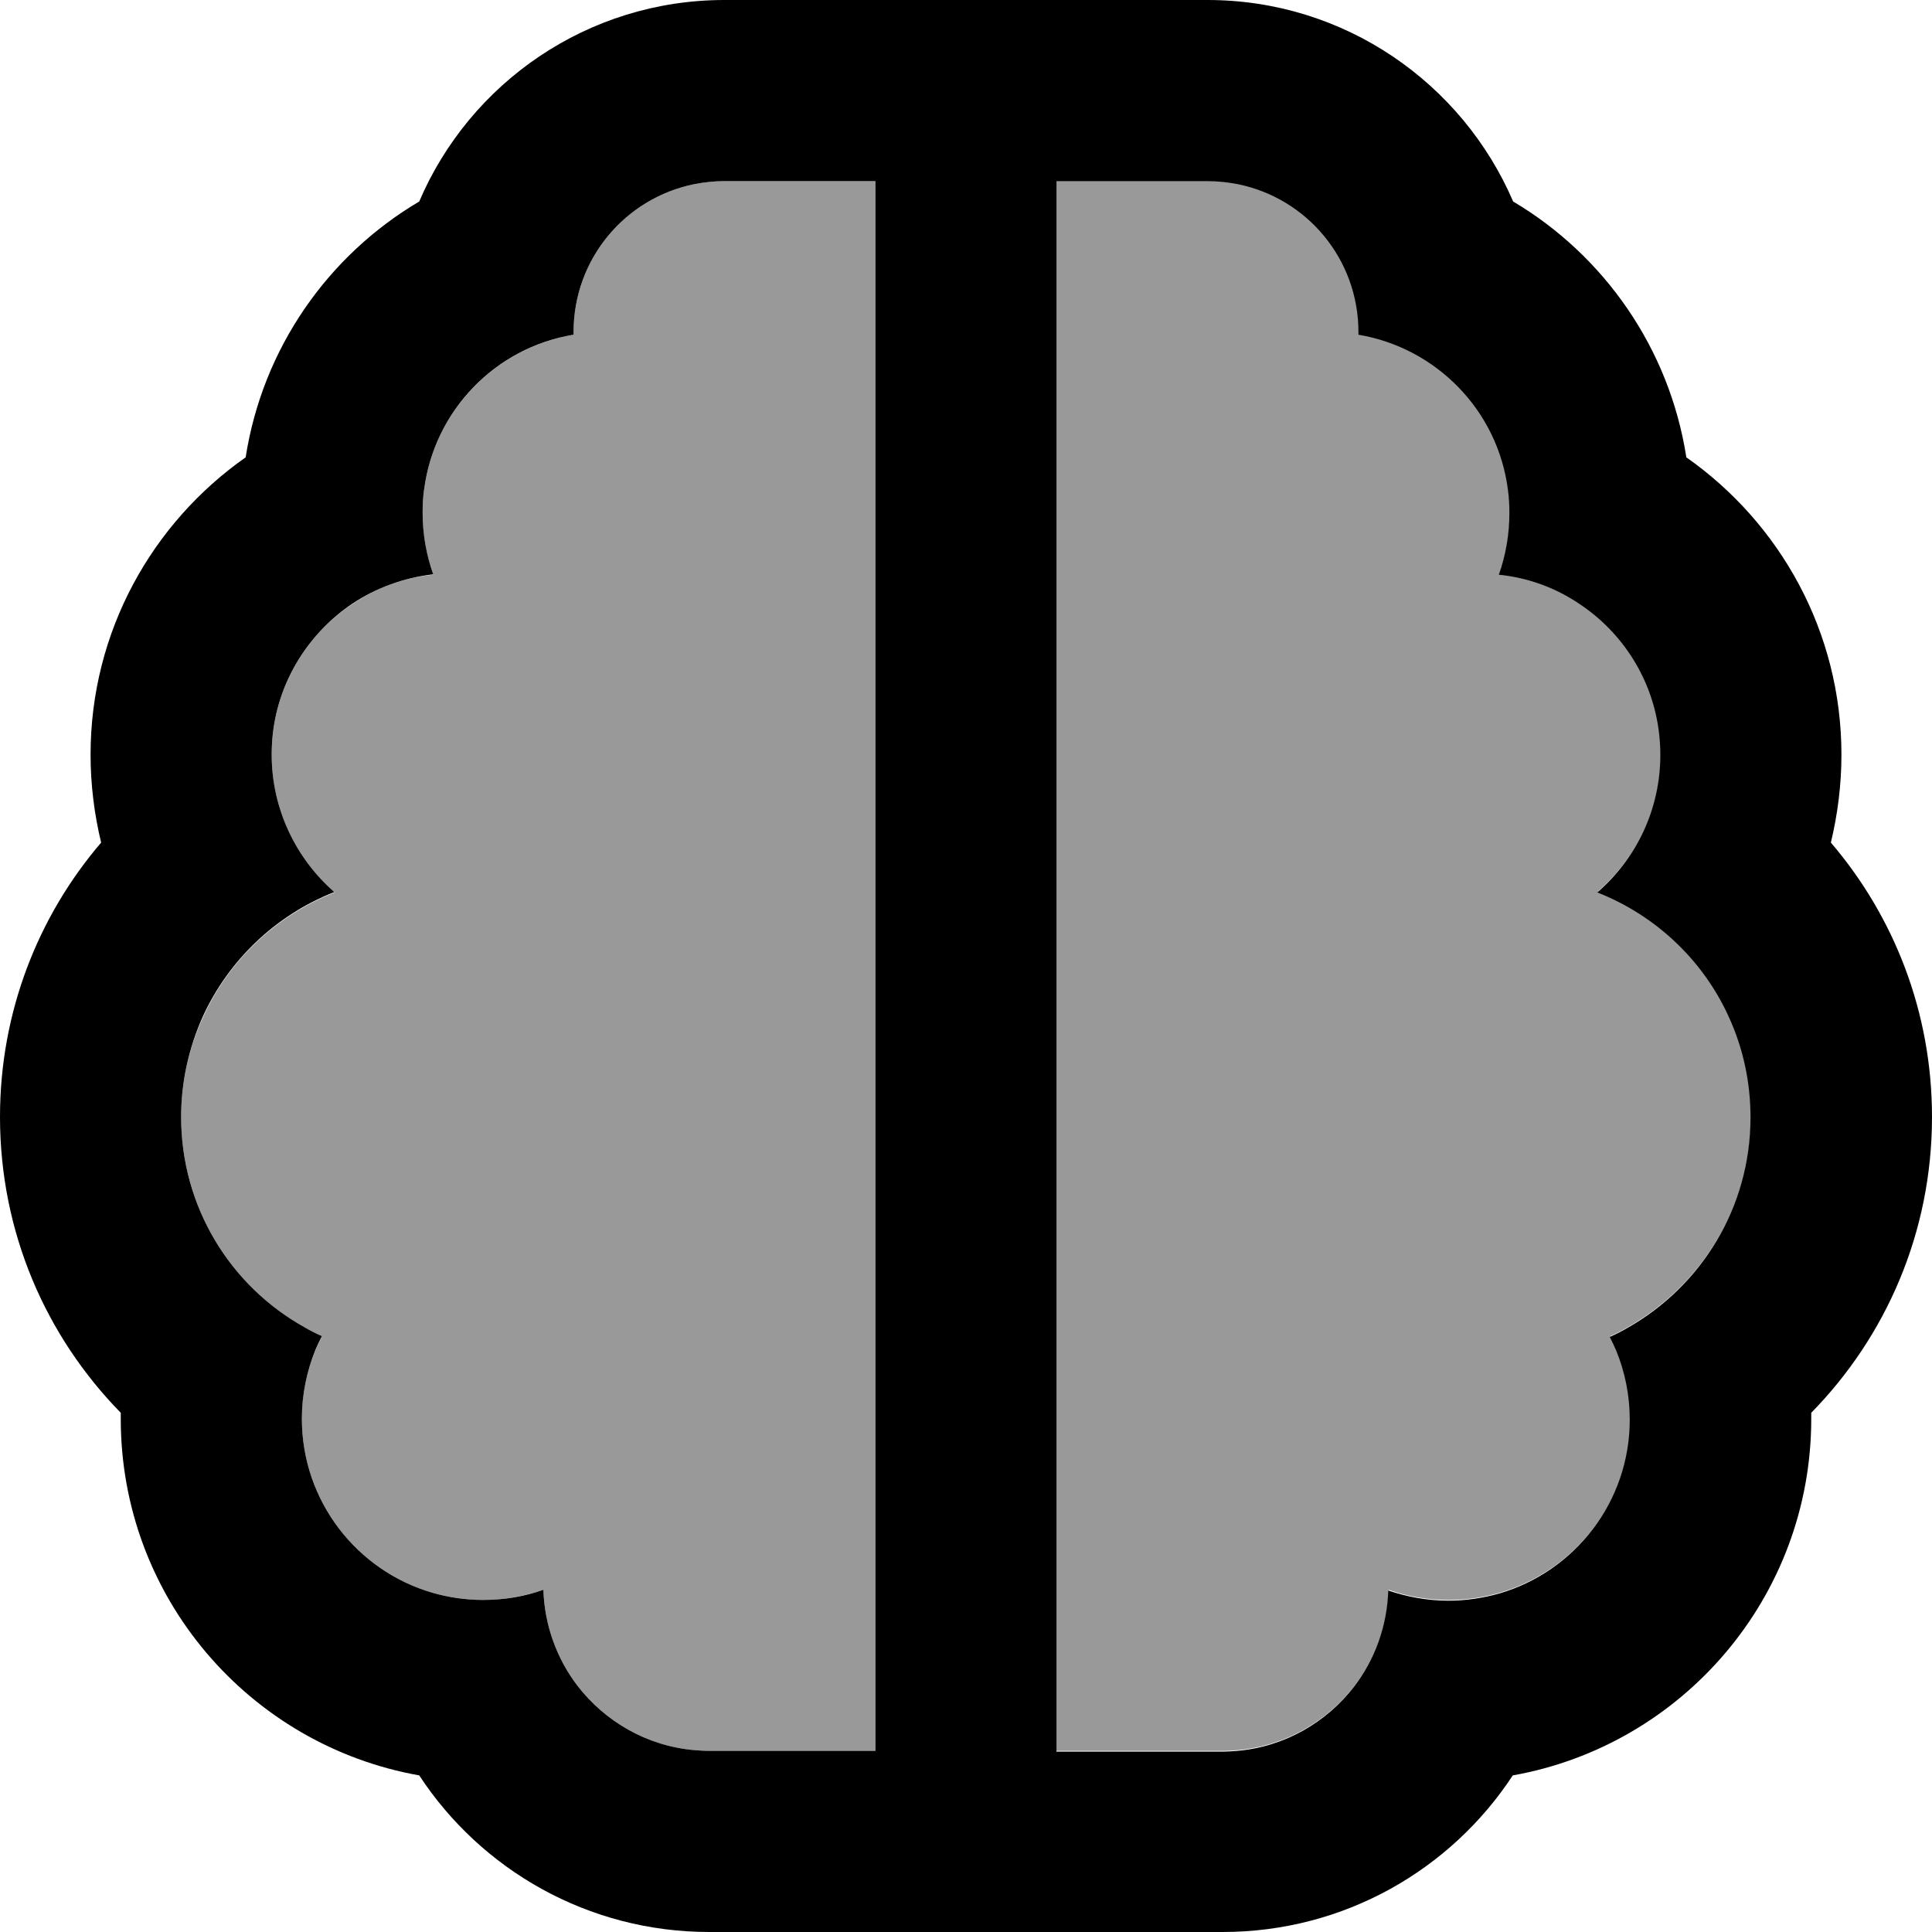
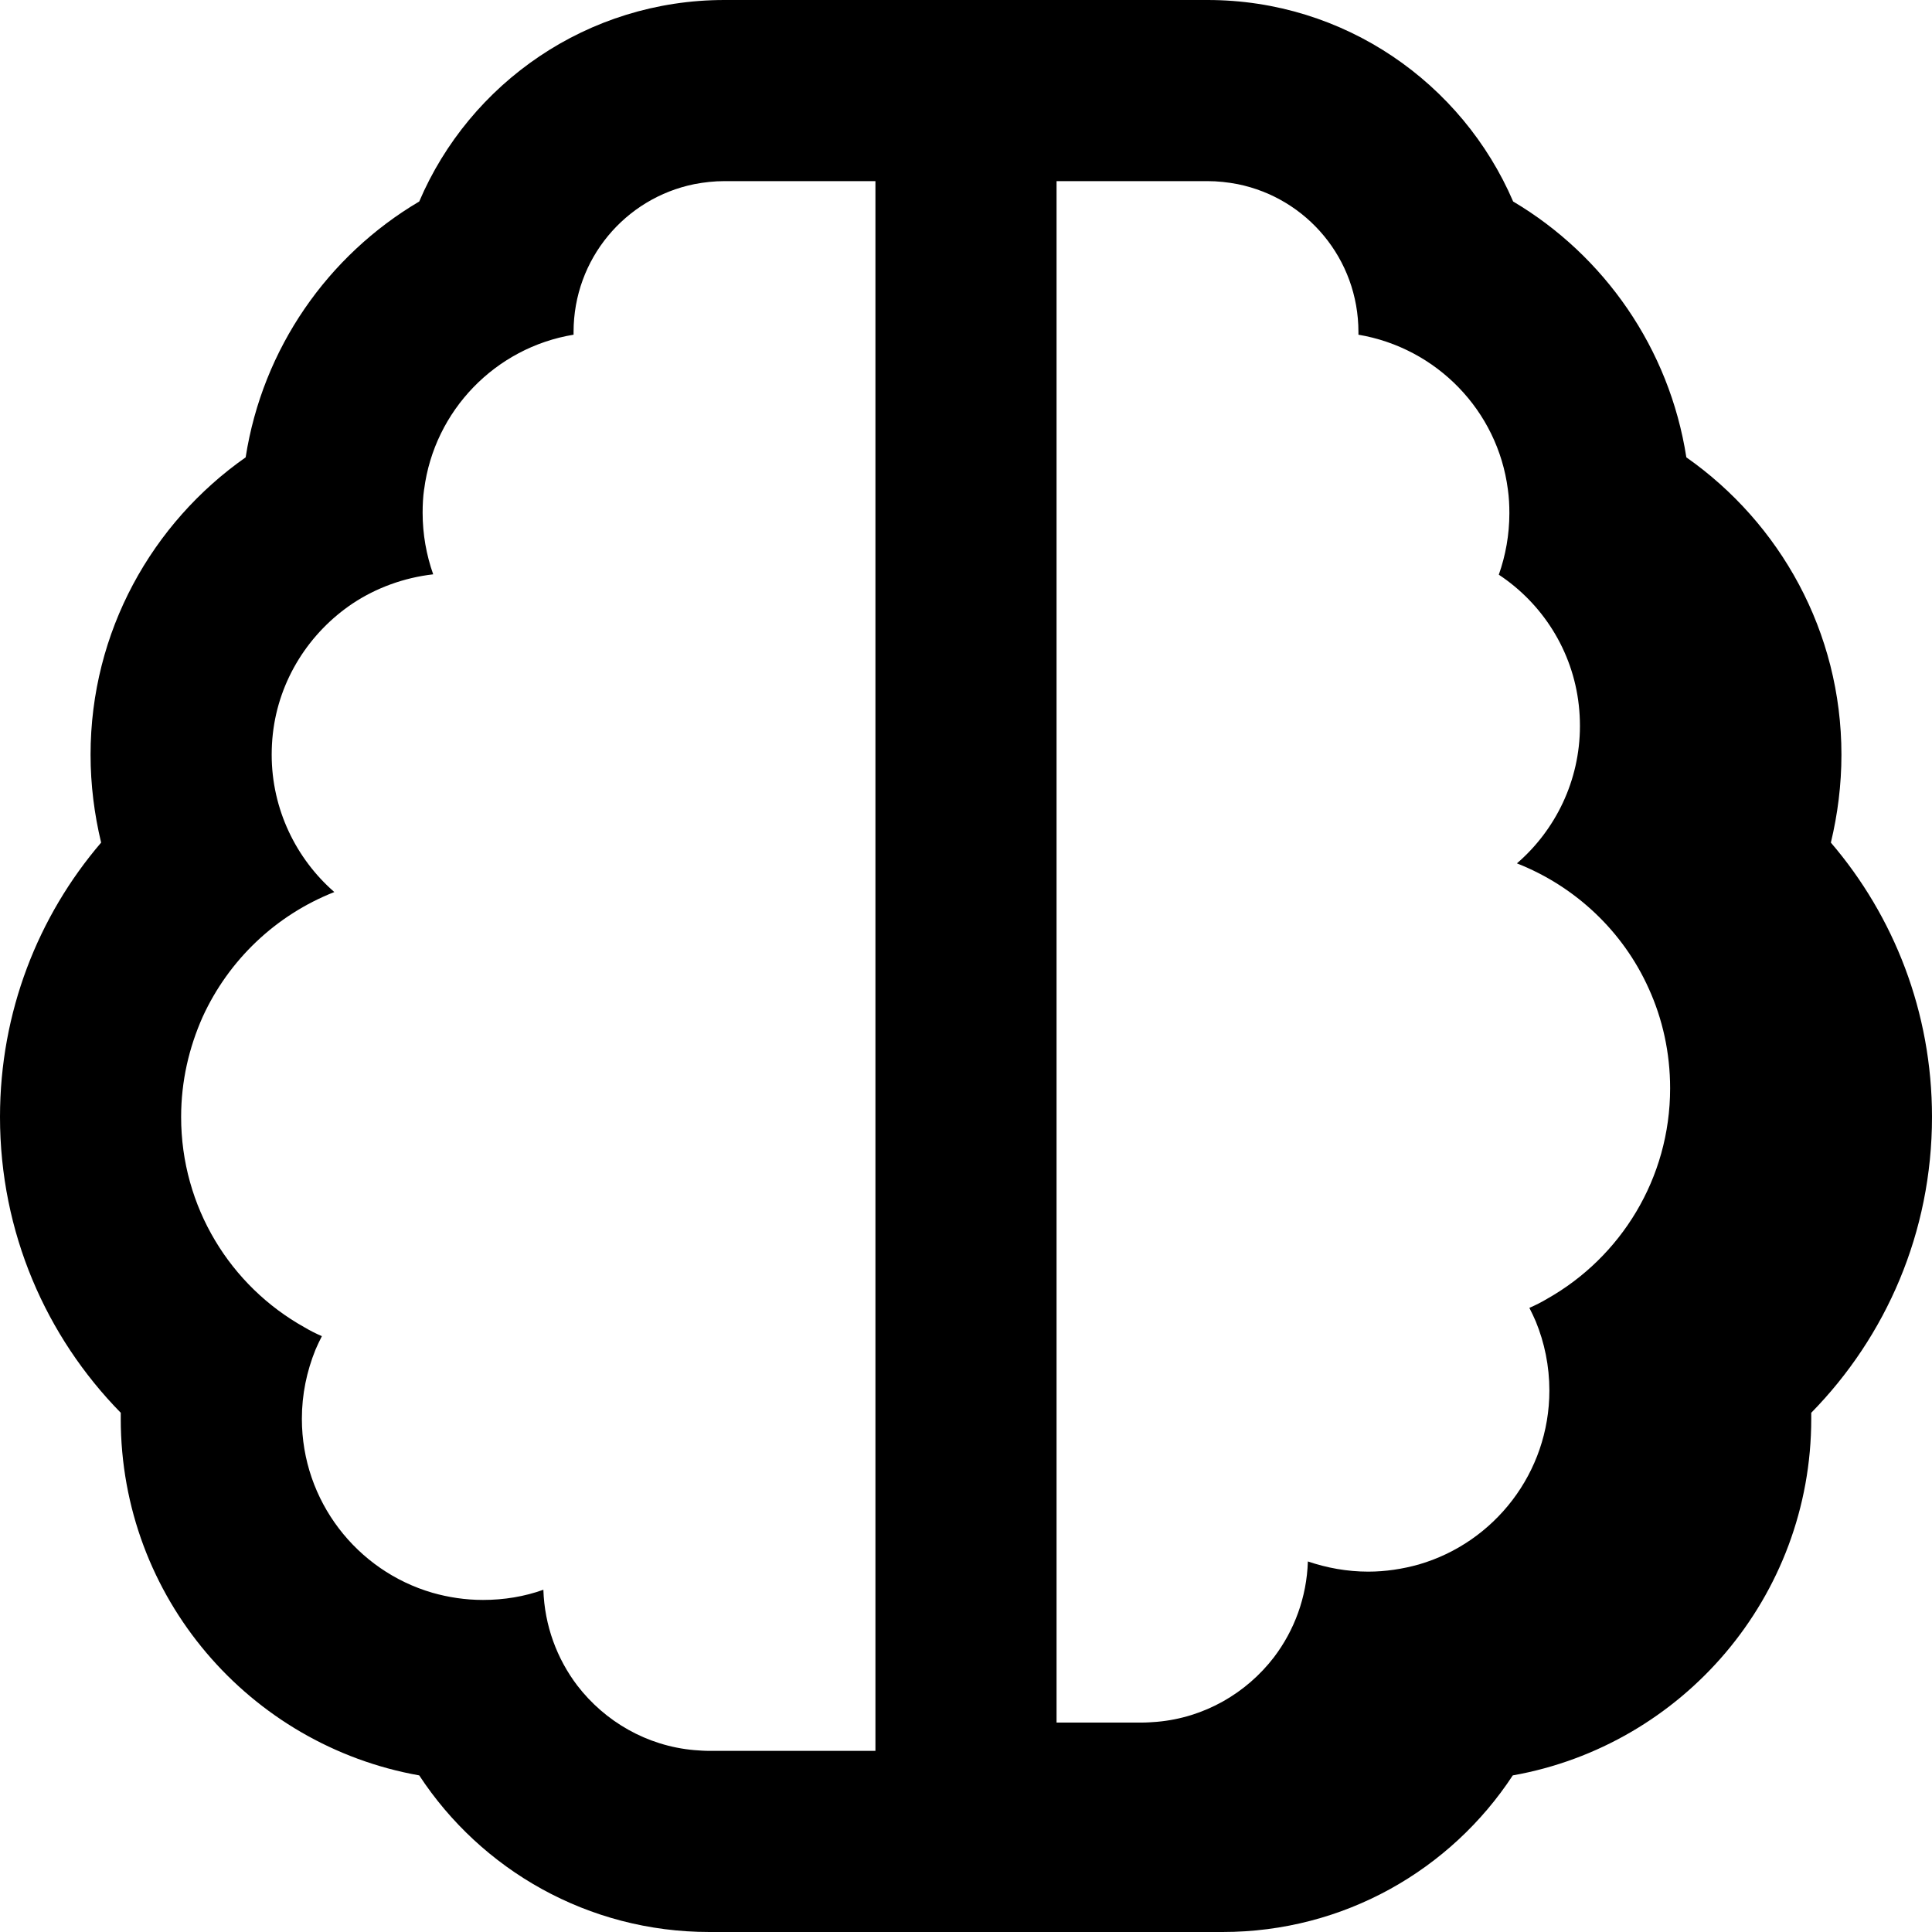
<svg xmlns="http://www.w3.org/2000/svg" viewBox="0 0 512 512">
  <defs>
    <style>.fa-secondary{opacity:.4}</style>
  </defs>
-   <path class="fa-secondary" d="M48 296c0 23.9 13.1 44.8 32.6 55.8c1.5 .9 3.1 1.7 4.7 2.4c-.6 1.2-1.2 2.4-1.7 3.6C81.3 363.4 80 369.5 80 376c0 21.8 14.6 40.3 34.6 46.1c4.3 1.2 8.8 1.9 13.4 1.9c5.6 0 11-1 16-2.7c.3 9.5 3.6 18.3 9 25.4c7.3 9.5 18.4 16 31 17.1c1.3 .1 2.7 .2 4 .2l44 0 0-40 0-4 0-4 0-320 0-8 0-40-40 0c-2.7 0-5.4 .3-8 .8c-18.3 3.7-32 19.8-32 39.2l0 .7c-20.7 3.5-36.9 20.1-39.6 41c-.3 2.1-.4 4.2-.4 6.3c0 5.7 1 11.2 2.8 16.3c-7.8 .8-15.1 3.5-21.3 7.7c-11.5 7.6-19.6 20.1-21.2 34.6c-.2 1.8-.3 3.6-.3 5.5c0 14.5 6.5 27.6 16.7 36.4c-15.5 6.1-28.1 18-34.9 33.1C50.1 277.6 48 286.5 48 296zM280 48l0 40 0 8 0 320 0 4 0 4 0 40 44 0c1.3 0 2.7-.1 4-.2c12.6-1.1 23.7-7.6 31-17.1c5.4-7.1 8.7-15.9 9-25.4c5 1.8 10.4 2.7 16 2.7c4.7 0 9.2-.7 13.4-1.9c20-5.8 34.6-24.2 34.6-46.1c0-6.5-1.3-12.6-3.6-18.3c-.5-1.2-1.1-2.4-1.7-3.6c1.6-.7 3.2-1.5 4.7-2.4c19.4-11 32.6-31.8 32.6-55.8c0-9.5-2.1-18.4-5.7-26.5c-6.9-15.1-19.4-27-34.9-33.1c10.2-8.8 16.7-21.8 16.7-36.4c0-1.8-.1-3.7-.3-5.5c-1.6-14.4-9.7-26.9-21.2-34.6c-6.2-4.1-13.5-6.8-21.3-7.7c1.8-5.1 2.8-10.6 2.8-16.3c0-2.1-.1-4.2-.4-6.3c-2.7-20.9-18.9-37.6-39.6-41l0-.7c0-19.4-13.7-35.5-32-39.2c-2.6-.5-5.3-.8-8-.8l-40 0z" />
-   <path class="fa-primary" d="M280 464l0-40 0-4 0-4 0-320 0-8 0-40 40 0c2.7 0 5.4 .3 8 .8c18.3 3.7 32 19.8 32 39.2l0 .7c20.7 3.5 36.9 20.1 39.6 41c.3 2.1 .4 4.2 .4 6.3c0 5.7-1 11.2-2.8 16.3c7.8 .8 15.1 3.5 21.3 7.7c11.5 7.6 19.6 20.1 21.2 34.6c.2 1.8 .3 3.6 .3 5.5c0 14.5-6.5 27.6-16.7 36.4c15.5 6.1 28.1 18 34.9 33.1c3.7 8.1 5.7 17.1 5.7 26.5c0 23.9-13.1 44.8-32.6 55.8c-1.5 .9-3.1 1.7-4.7 2.4c.6 1.2 1.2 2.4 1.7 3.6c2.3 5.6 3.6 11.8 3.6 18.3c0 21.8-14.6 40.3-34.6 46.1c-4.3 1.2-8.8 1.9-13.4 1.9c-5.6 0-11-1-16-2.7c-.3 9.5-3.6 18.3-9 25.4c-7.3 9.5-18.4 16-31 17.1c-1.3 .1-2.7 .2-4 .2l-44 0zm-92 48l44 0 48 0 44 0c32.2 0 60.5-16.5 76.9-41.5c45-8 79.1-47.3 79.1-94.5c0-.5 0-1.1 0-1.6c19.8-20.2 32-47.8 32-78.4c0-27.8-10.1-53.2-26.8-72.7C487 215.8 488 208 488 200c0-32.6-16.3-61.4-41.1-78.8c-4.5-28.9-21.8-53.5-45.9-67.8C387.5 22 356.3 0 320 0L280 0 232 0 192 0c-36.3 0-67.5 22-80.9 53.4C86.9 67.7 69.6 92.3 65.1 121.2C40.3 138.6 24 167.4 24 200c0 8 1 15.8 2.8 23.3C10.1 242.8 0 268.2 0 296c0 30.6 12.2 58.2 32 78.4c0 .5 0 1.1 0 1.6c0 47.3 34.1 86.5 79.1 94.5c16.4 25 44.7 41.5 76.9 41.5zM112.4 129.7c2.7-20.9 18.9-37.6 39.6-41l0-.7c0-19.4 13.7-35.5 32-39.2c2.6-.5 5.3-.8 8-.8l40 0 0 40 0 8 0 320 0 4 0 4 0 40-44 0c-1.3 0-2.7-.1-4-.2c-12.6-1.1-23.7-7.6-31-17.1c-5.4-7.1-8.7-15.9-9-25.4c-5 1.8-10.4 2.7-16 2.7c-4.7 0-9.2-.7-13.4-1.9C94.6 416.3 80 397.8 80 376c0-6.5 1.3-12.6 3.6-18.3c.5-1.2 1.1-2.4 1.7-3.6c-1.6-.7-3.2-1.5-4.7-2.4C61.1 340.8 48 319.9 48 296c0-9.5 2.1-18.4 5.7-26.5c6.9-15.1 19.4-27 34.9-33.1C78.5 227.6 72 214.5 72 200c0-1.8 .1-3.7 .3-5.5c1.6-14.4 9.7-26.9 21.2-34.6c6.2-4.1 13.5-6.8 21.3-7.7c-1.8-5.1-2.8-10.6-2.8-16.3c0-2.1 .1-4.2 .4-6.3z" />
+   <path class="fa-primary" d="M280 464l0-40 0-4 0-4 0-320 0-8 0-40 40 0c2.7 0 5.4 .3 8 .8c18.3 3.7 32 19.8 32 39.2l0 .7c20.7 3.5 36.9 20.1 39.6 41c.3 2.1 .4 4.2 .4 6.3c0 5.7-1 11.2-2.8 16.3c11.5 7.6 19.6 20.1 21.2 34.6c.2 1.8 .3 3.6 .3 5.5c0 14.5-6.5 27.6-16.7 36.4c15.5 6.1 28.1 18 34.9 33.1c3.7 8.1 5.7 17.1 5.7 26.5c0 23.9-13.1 44.8-32.6 55.8c-1.5 .9-3.1 1.7-4.7 2.4c.6 1.2 1.2 2.4 1.7 3.6c2.3 5.6 3.6 11.8 3.6 18.3c0 21.8-14.6 40.3-34.6 46.1c-4.3 1.2-8.8 1.9-13.4 1.9c-5.6 0-11-1-16-2.7c-.3 9.5-3.6 18.3-9 25.4c-7.3 9.5-18.4 16-31 17.1c-1.3 .1-2.7 .2-4 .2l-44 0zm-92 48l44 0 48 0 44 0c32.2 0 60.5-16.5 76.9-41.5c45-8 79.1-47.3 79.1-94.5c0-.5 0-1.1 0-1.6c19.8-20.2 32-47.8 32-78.4c0-27.8-10.1-53.2-26.8-72.7C487 215.8 488 208 488 200c0-32.6-16.3-61.4-41.1-78.8c-4.5-28.9-21.8-53.5-45.9-67.8C387.5 22 356.3 0 320 0L280 0 232 0 192 0c-36.3 0-67.5 22-80.9 53.4C86.9 67.7 69.6 92.3 65.1 121.2C40.3 138.6 24 167.4 24 200c0 8 1 15.8 2.8 23.3C10.1 242.8 0 268.2 0 296c0 30.6 12.2 58.2 32 78.4c0 .5 0 1.1 0 1.6c0 47.3 34.1 86.5 79.1 94.5c16.4 25 44.7 41.5 76.9 41.5zM112.4 129.7c2.7-20.9 18.9-37.6 39.6-41l0-.7c0-19.4 13.7-35.5 32-39.2c2.6-.5 5.3-.8 8-.8l40 0 0 40 0 8 0 320 0 4 0 4 0 40-44 0c-1.3 0-2.7-.1-4-.2c-12.6-1.1-23.7-7.6-31-17.1c-5.4-7.1-8.7-15.9-9-25.4c-5 1.8-10.4 2.7-16 2.7c-4.7 0-9.2-.7-13.4-1.9C94.6 416.3 80 397.8 80 376c0-6.5 1.3-12.6 3.6-18.3c.5-1.2 1.1-2.4 1.7-3.6c-1.6-.7-3.2-1.5-4.7-2.4C61.1 340.8 48 319.9 48 296c0-9.5 2.1-18.4 5.7-26.5c6.9-15.1 19.4-27 34.9-33.1C78.5 227.6 72 214.5 72 200c0-1.8 .1-3.7 .3-5.5c1.6-14.4 9.7-26.9 21.2-34.6c6.2-4.1 13.5-6.8 21.3-7.7c-1.8-5.1-2.8-10.6-2.8-16.3c0-2.1 .1-4.2 .4-6.3z" />
</svg>